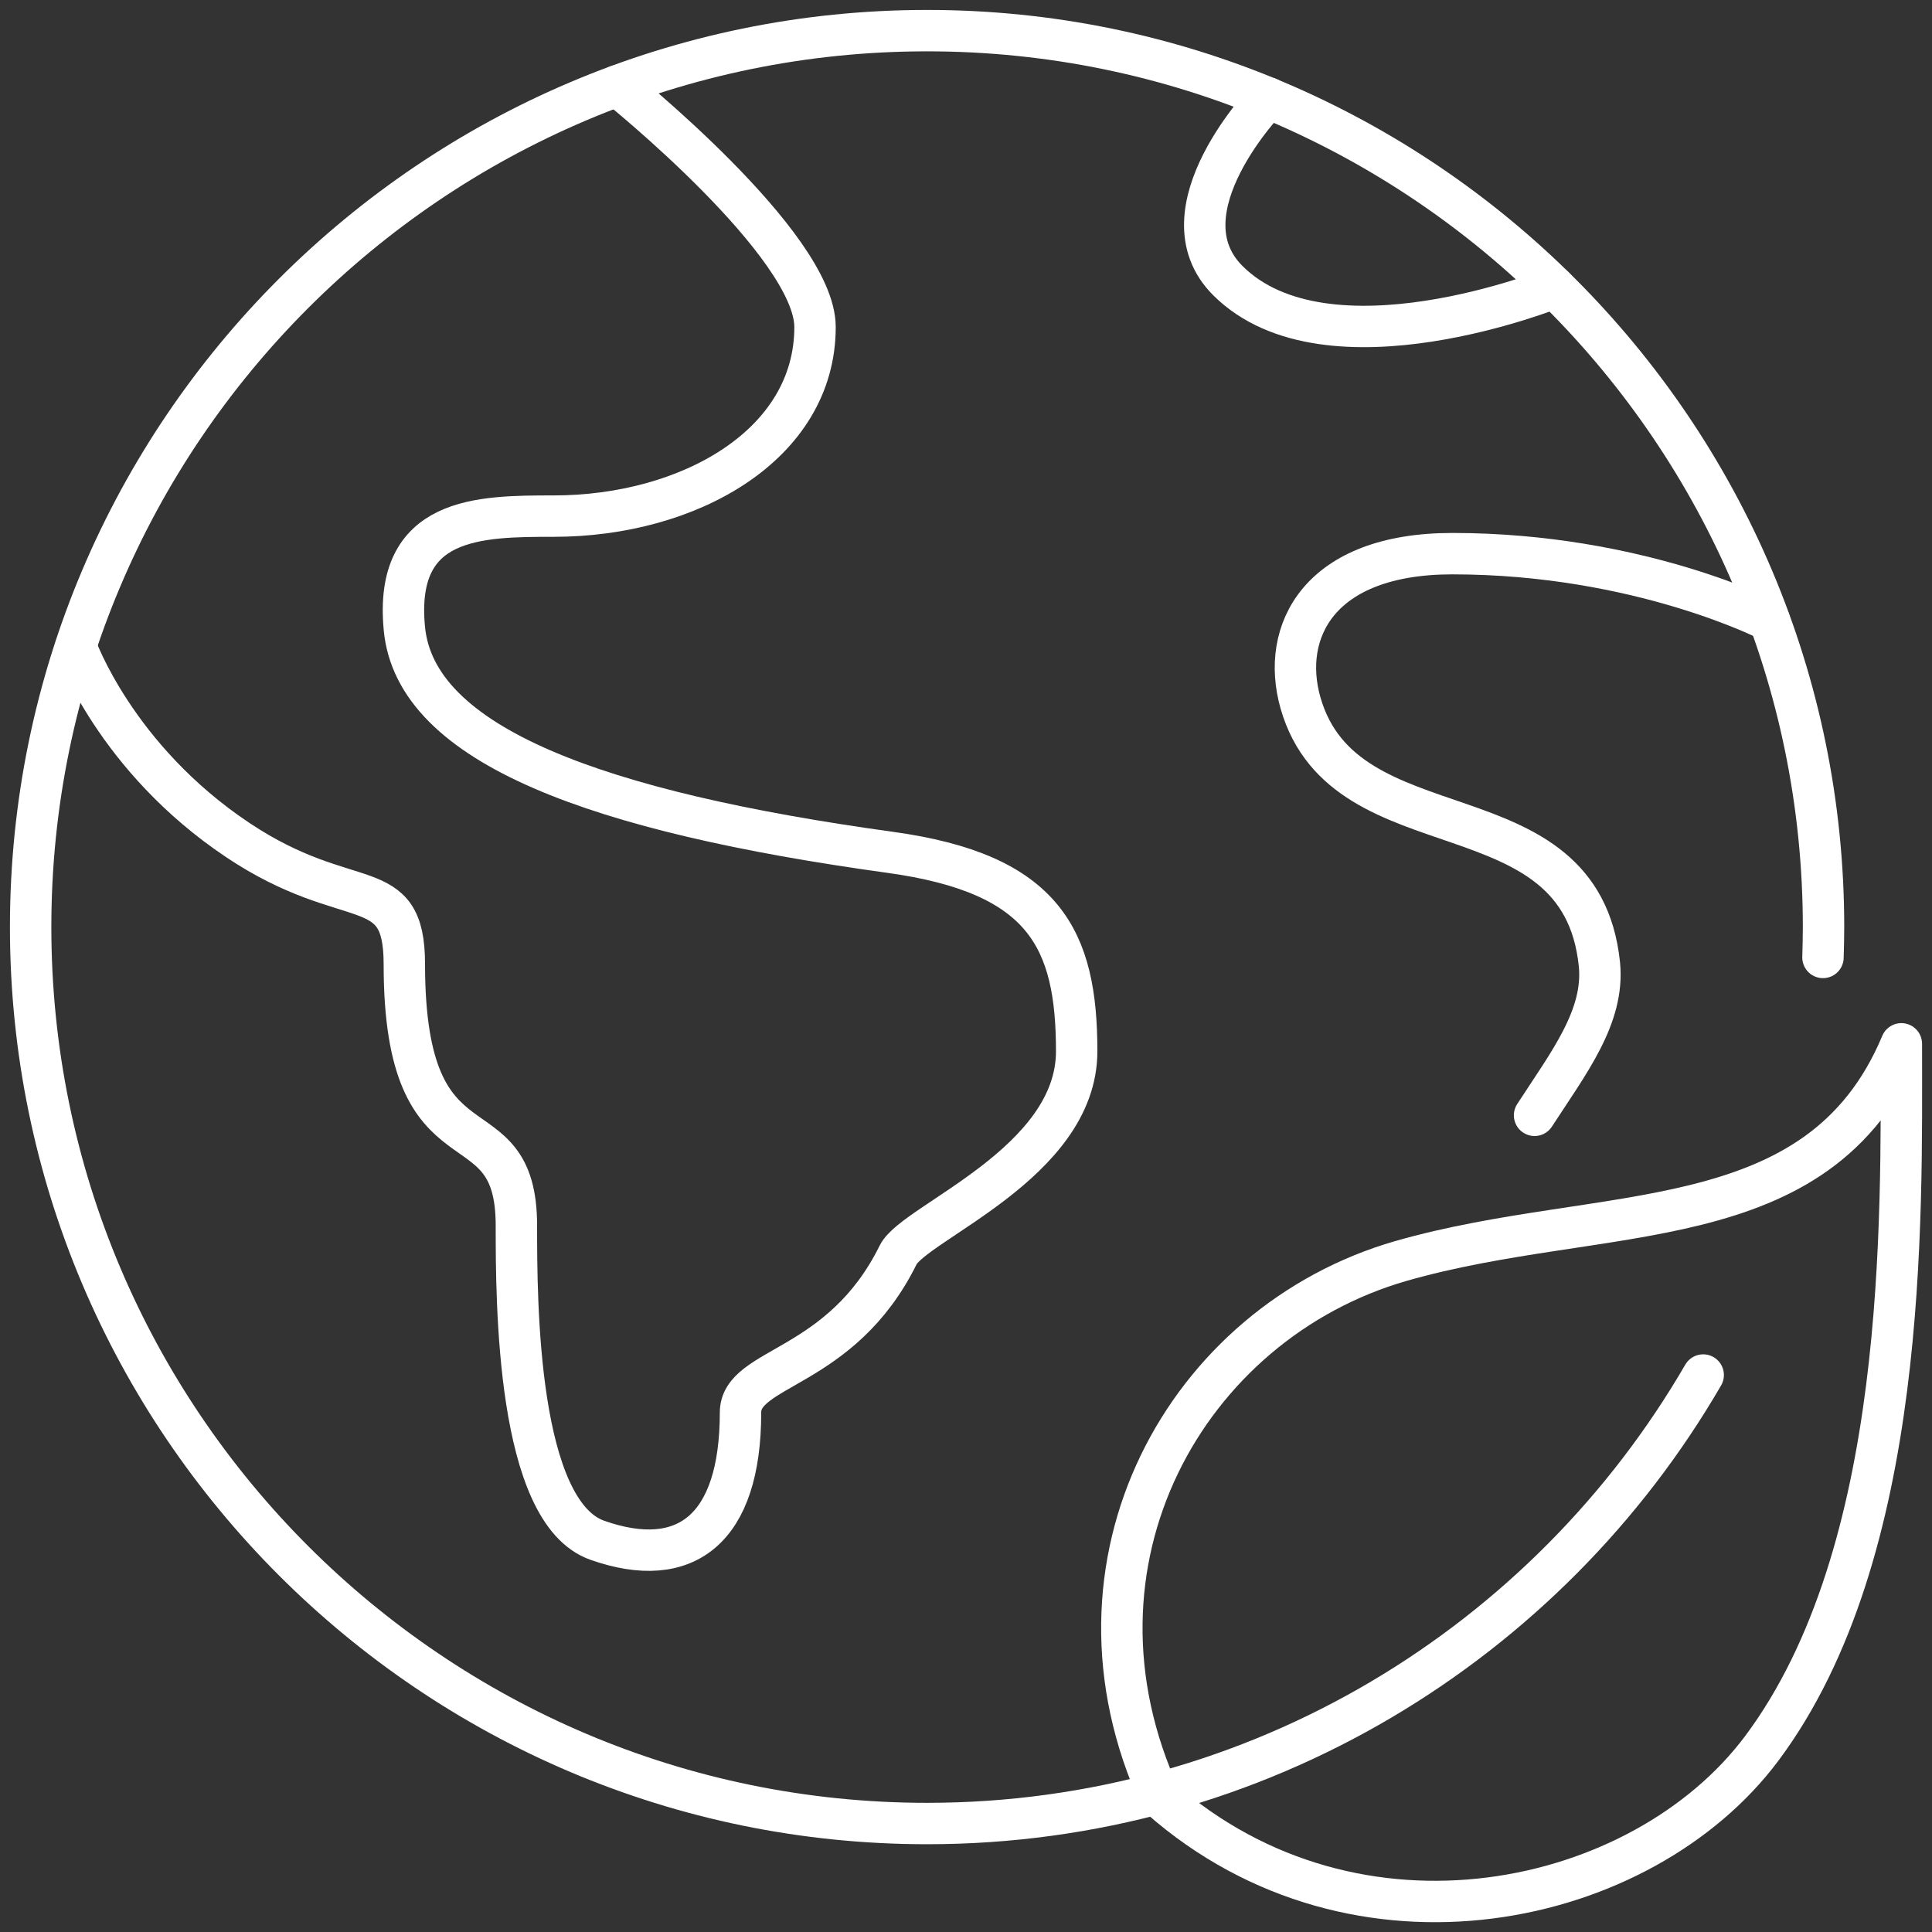
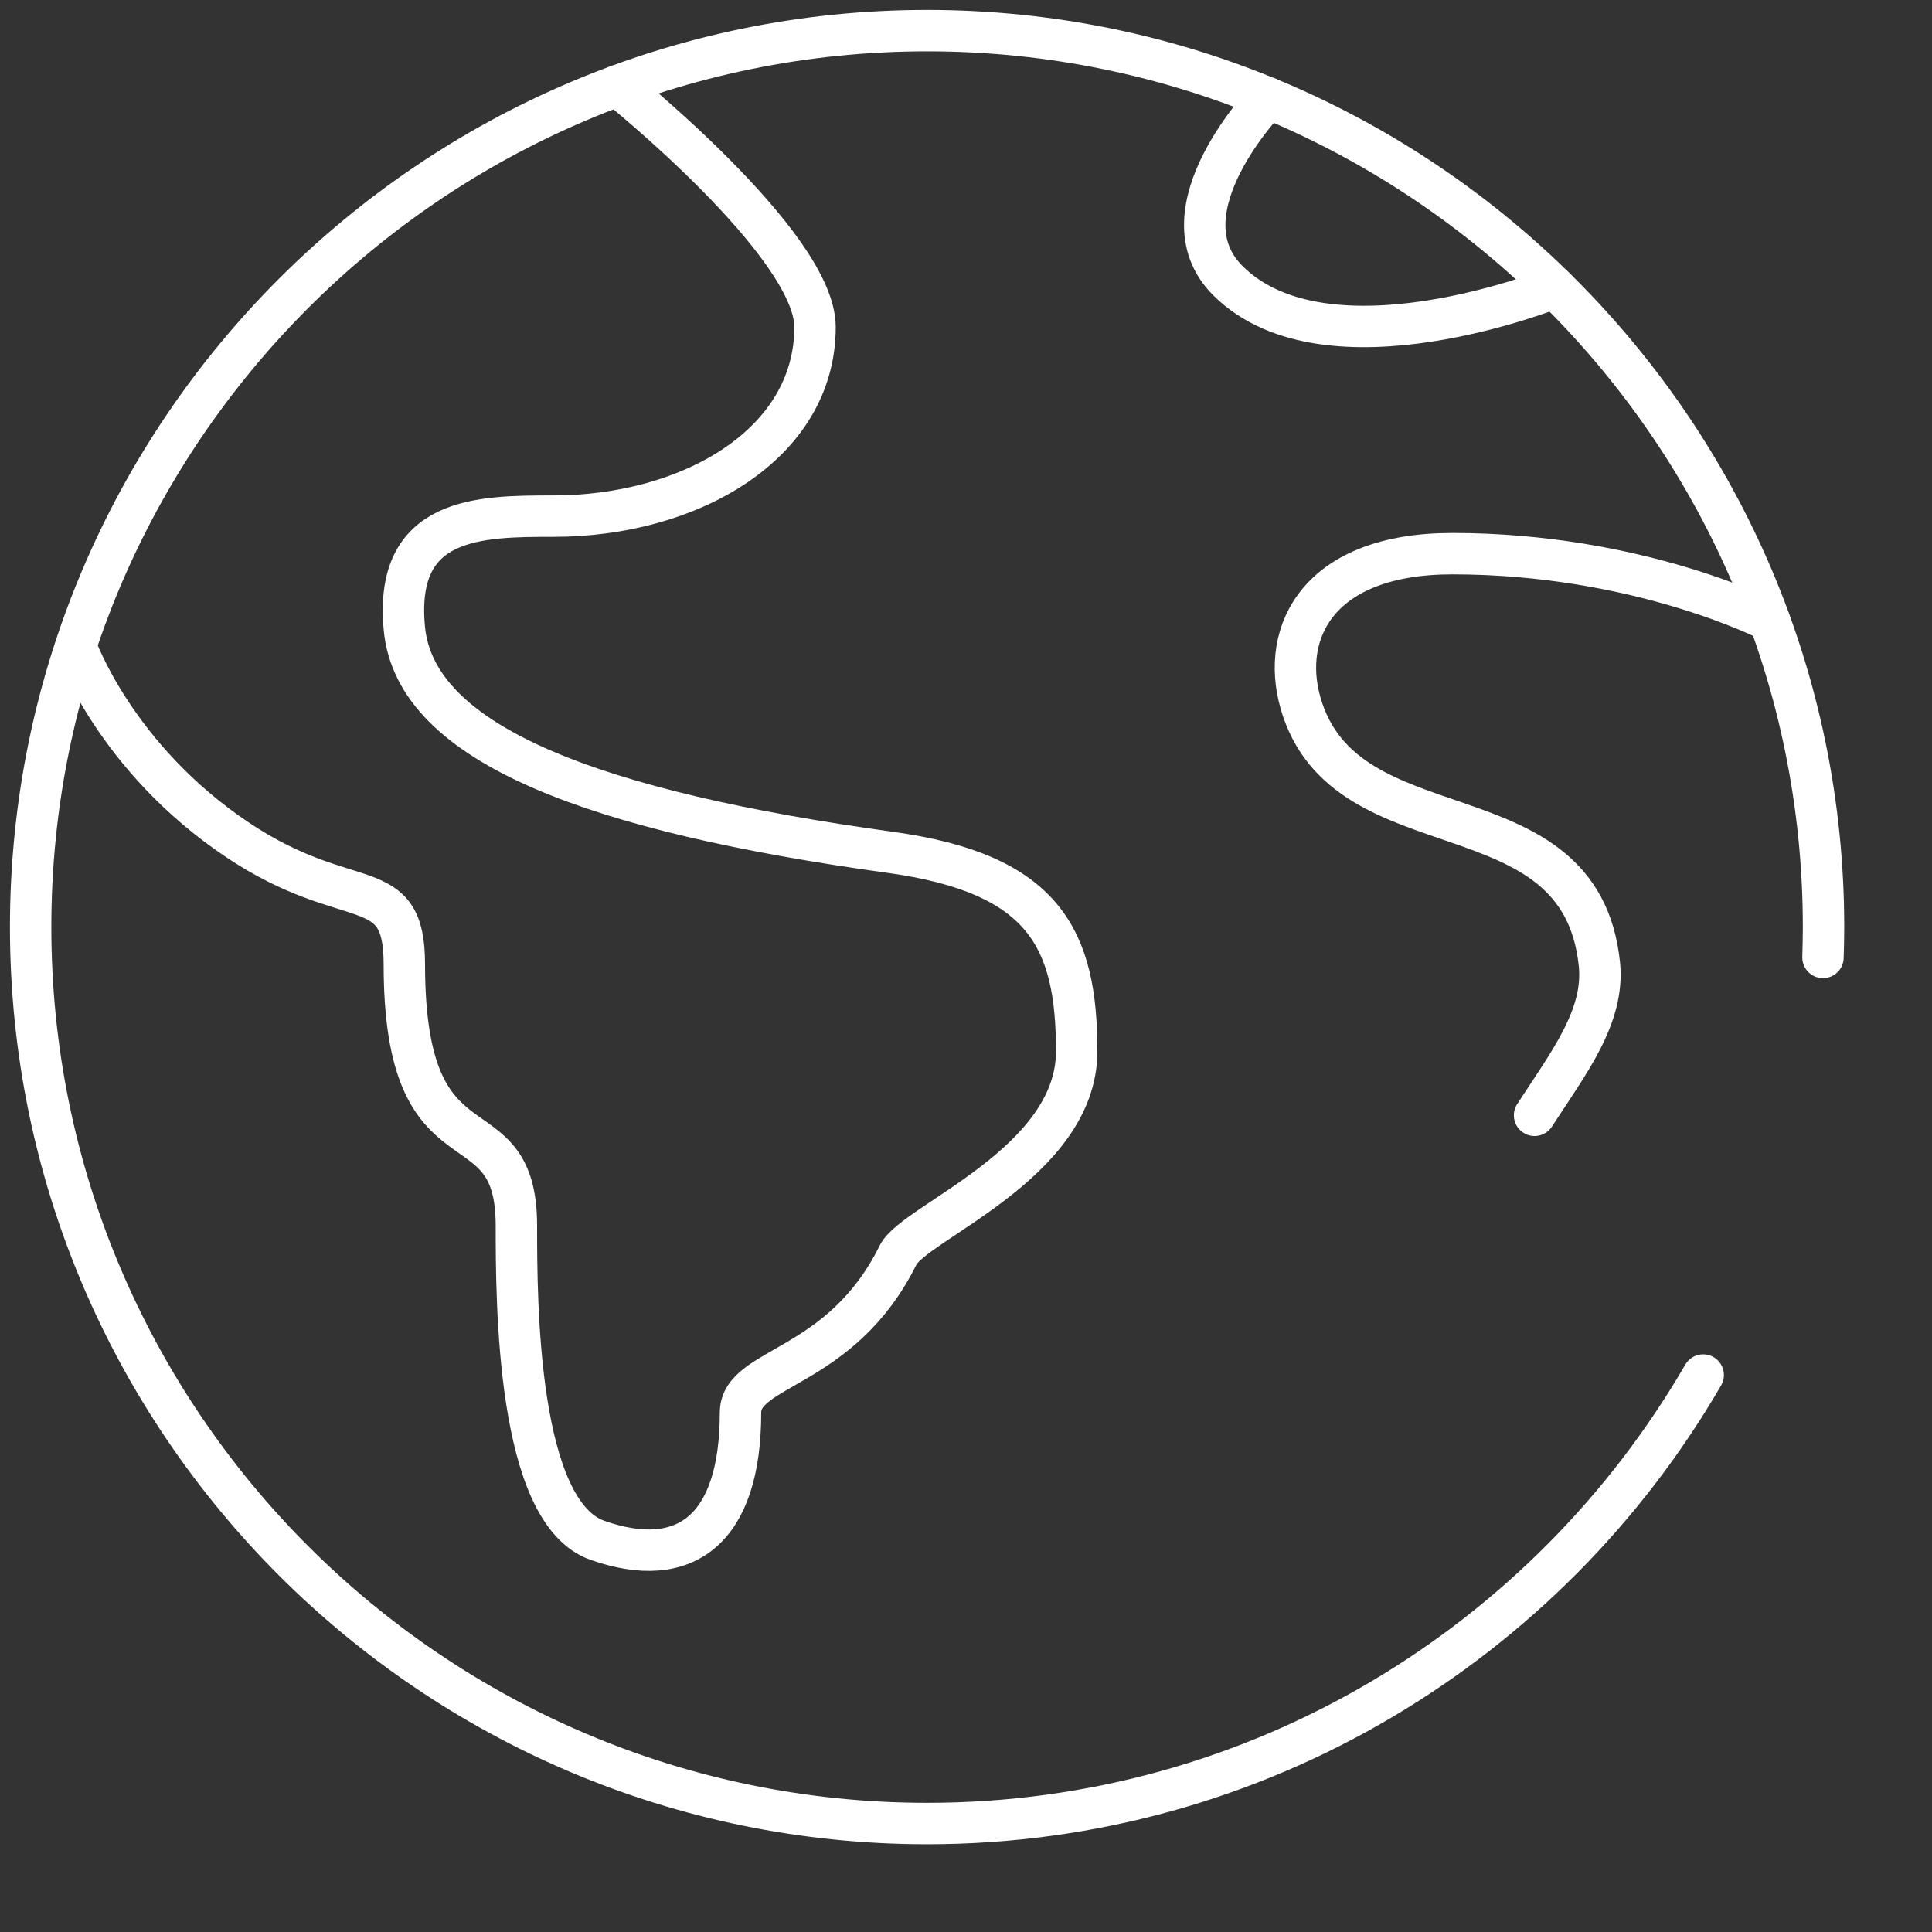
<svg xmlns="http://www.w3.org/2000/svg" version="1.1" id="Layer_1" x="0px" y="0px" viewBox="0 0 70 70" style="enable-background:new 0 0 70 70;" xml:space="preserve">
  <rect x="0" y="0" width="70" height="70" fill="#333333" stroke="none" />
  <style type="text/css">
	.st0{fill:none;stroke:#FFFFFF;stroke-width:1.5;stroke-linecap:round;stroke-linejoin:round;stroke-miterlimit:10;}
</style>
  <g>
    <path class="st0" d="M55.6,40.41c1.24-1.91,2.54-3.58,2.35-5.47c-0.68-6.6-9.22-3.85-10.83-9.47c-0.74-2.6,0.68-5.41,5.5-5.41   c6.77,0,11.49,2.43,11.49,2.43" />
    <path class="st0" d="M56.33,10.42c0,0-8.24,3.33-11.84-0.25c-2.53-2.52,1.46-6.62,1.46-6.62" />
    <path class="st0" d="M22.37,3.11c0,0,7.16,5.74,7.16,8.74c0,4.27-4.57,6.85-9.47,6.85c-2.71,0-5.79,0.02-5.41,4.06   c0.39,4.26,7.03,6.66,17.59,8.12c5.62,0.77,6.77,3.15,6.77,7.21s-5.89,6.2-6.47,7.38c-2.07,4.19-5.71,4.02-5.71,5.71   c0,4.23-1.99,5.75-5.18,4.63c-2.93-1.02-2.94-8.65-2.94-11.4c0-4.78-4.06-1.44-4.06-9.47c0-3.38-1.97-1.79-6.03-4.5   c-4.45-2.97-5.87-7.02-5.87-7.02" />
    <path class="st0" d="M66.05,34.69c0.01-0.37,0.02-0.73,0.02-1.1c0-17.91-14.57-32.48-32.48-32.48c-17.91,0-32.48,14.57-32.48,32.48   c0,17.91,14.57,32.48,32.48,32.48c12,0,22.49-6.55,28.12-16.25" />
-     <path class="st0" d="M42.04,65.15c7.12,6.26,17.46,3.99,21.79-1.8c5.32-7.12,5.06-19.19,5.06-25.53c-3,7.17-10.78,5.76-18.14,7.87   C42.99,47.93,38.1,56.6,42.04,65.15z" />
  </g>
</svg>